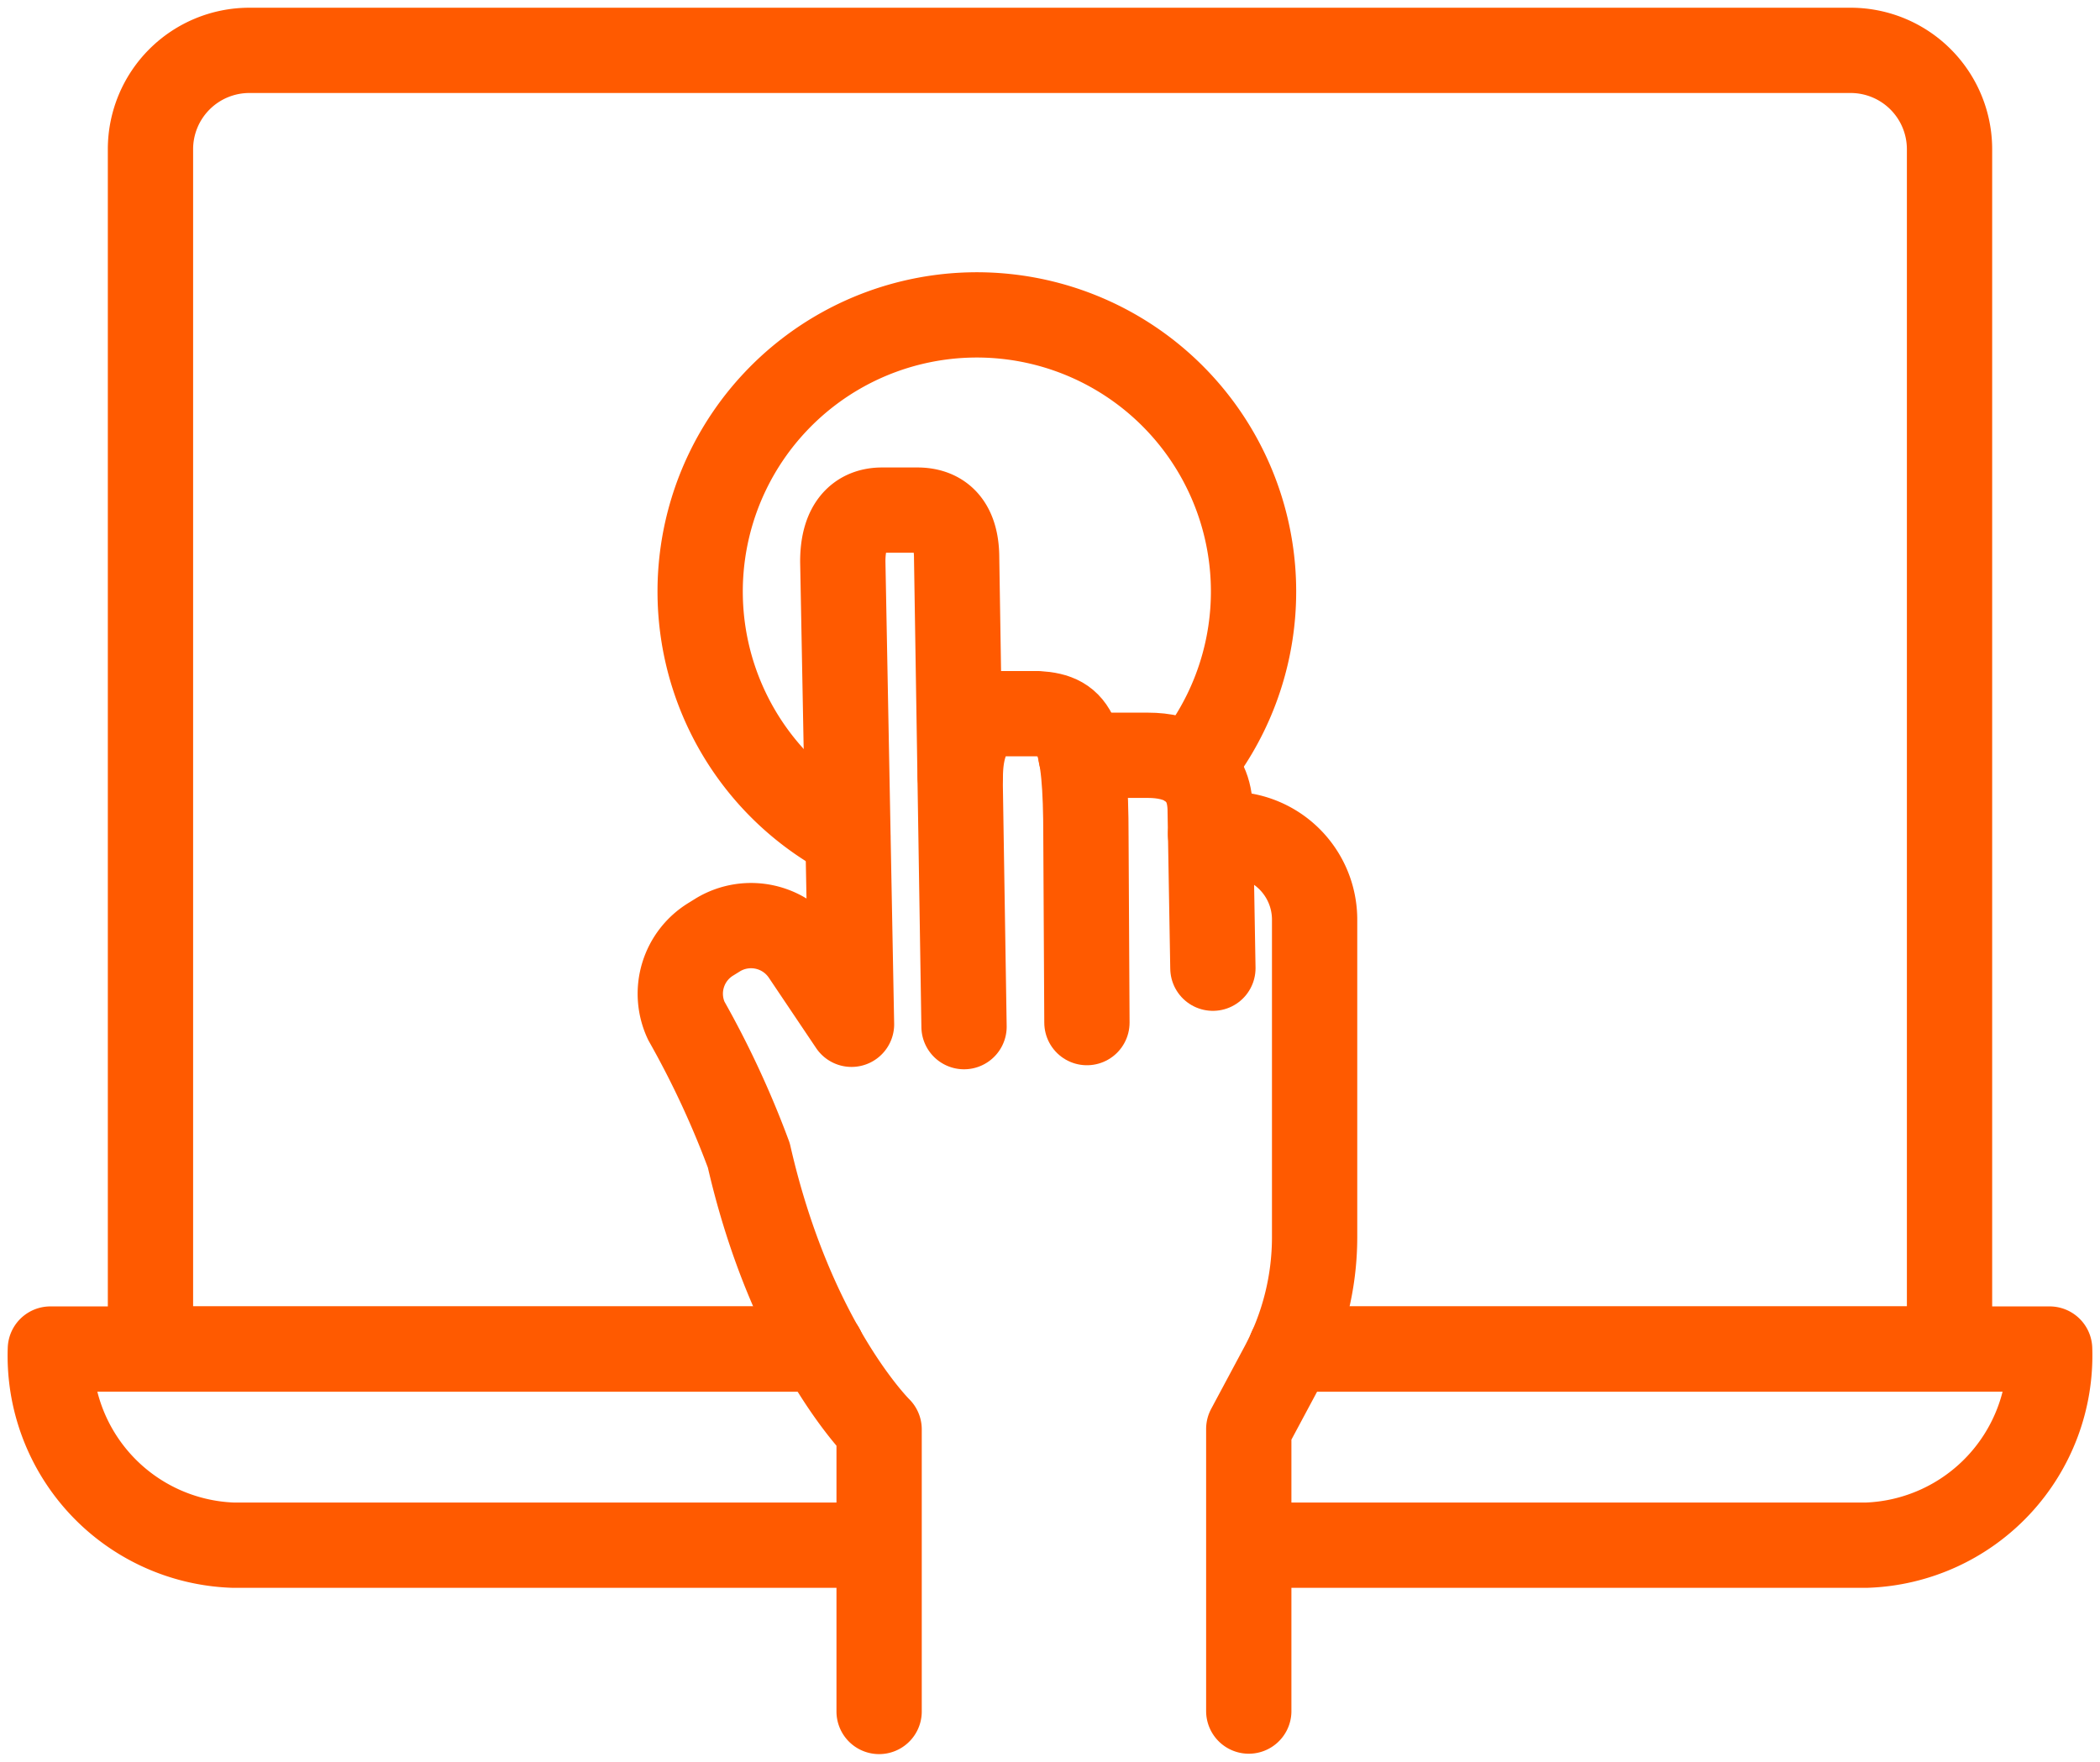
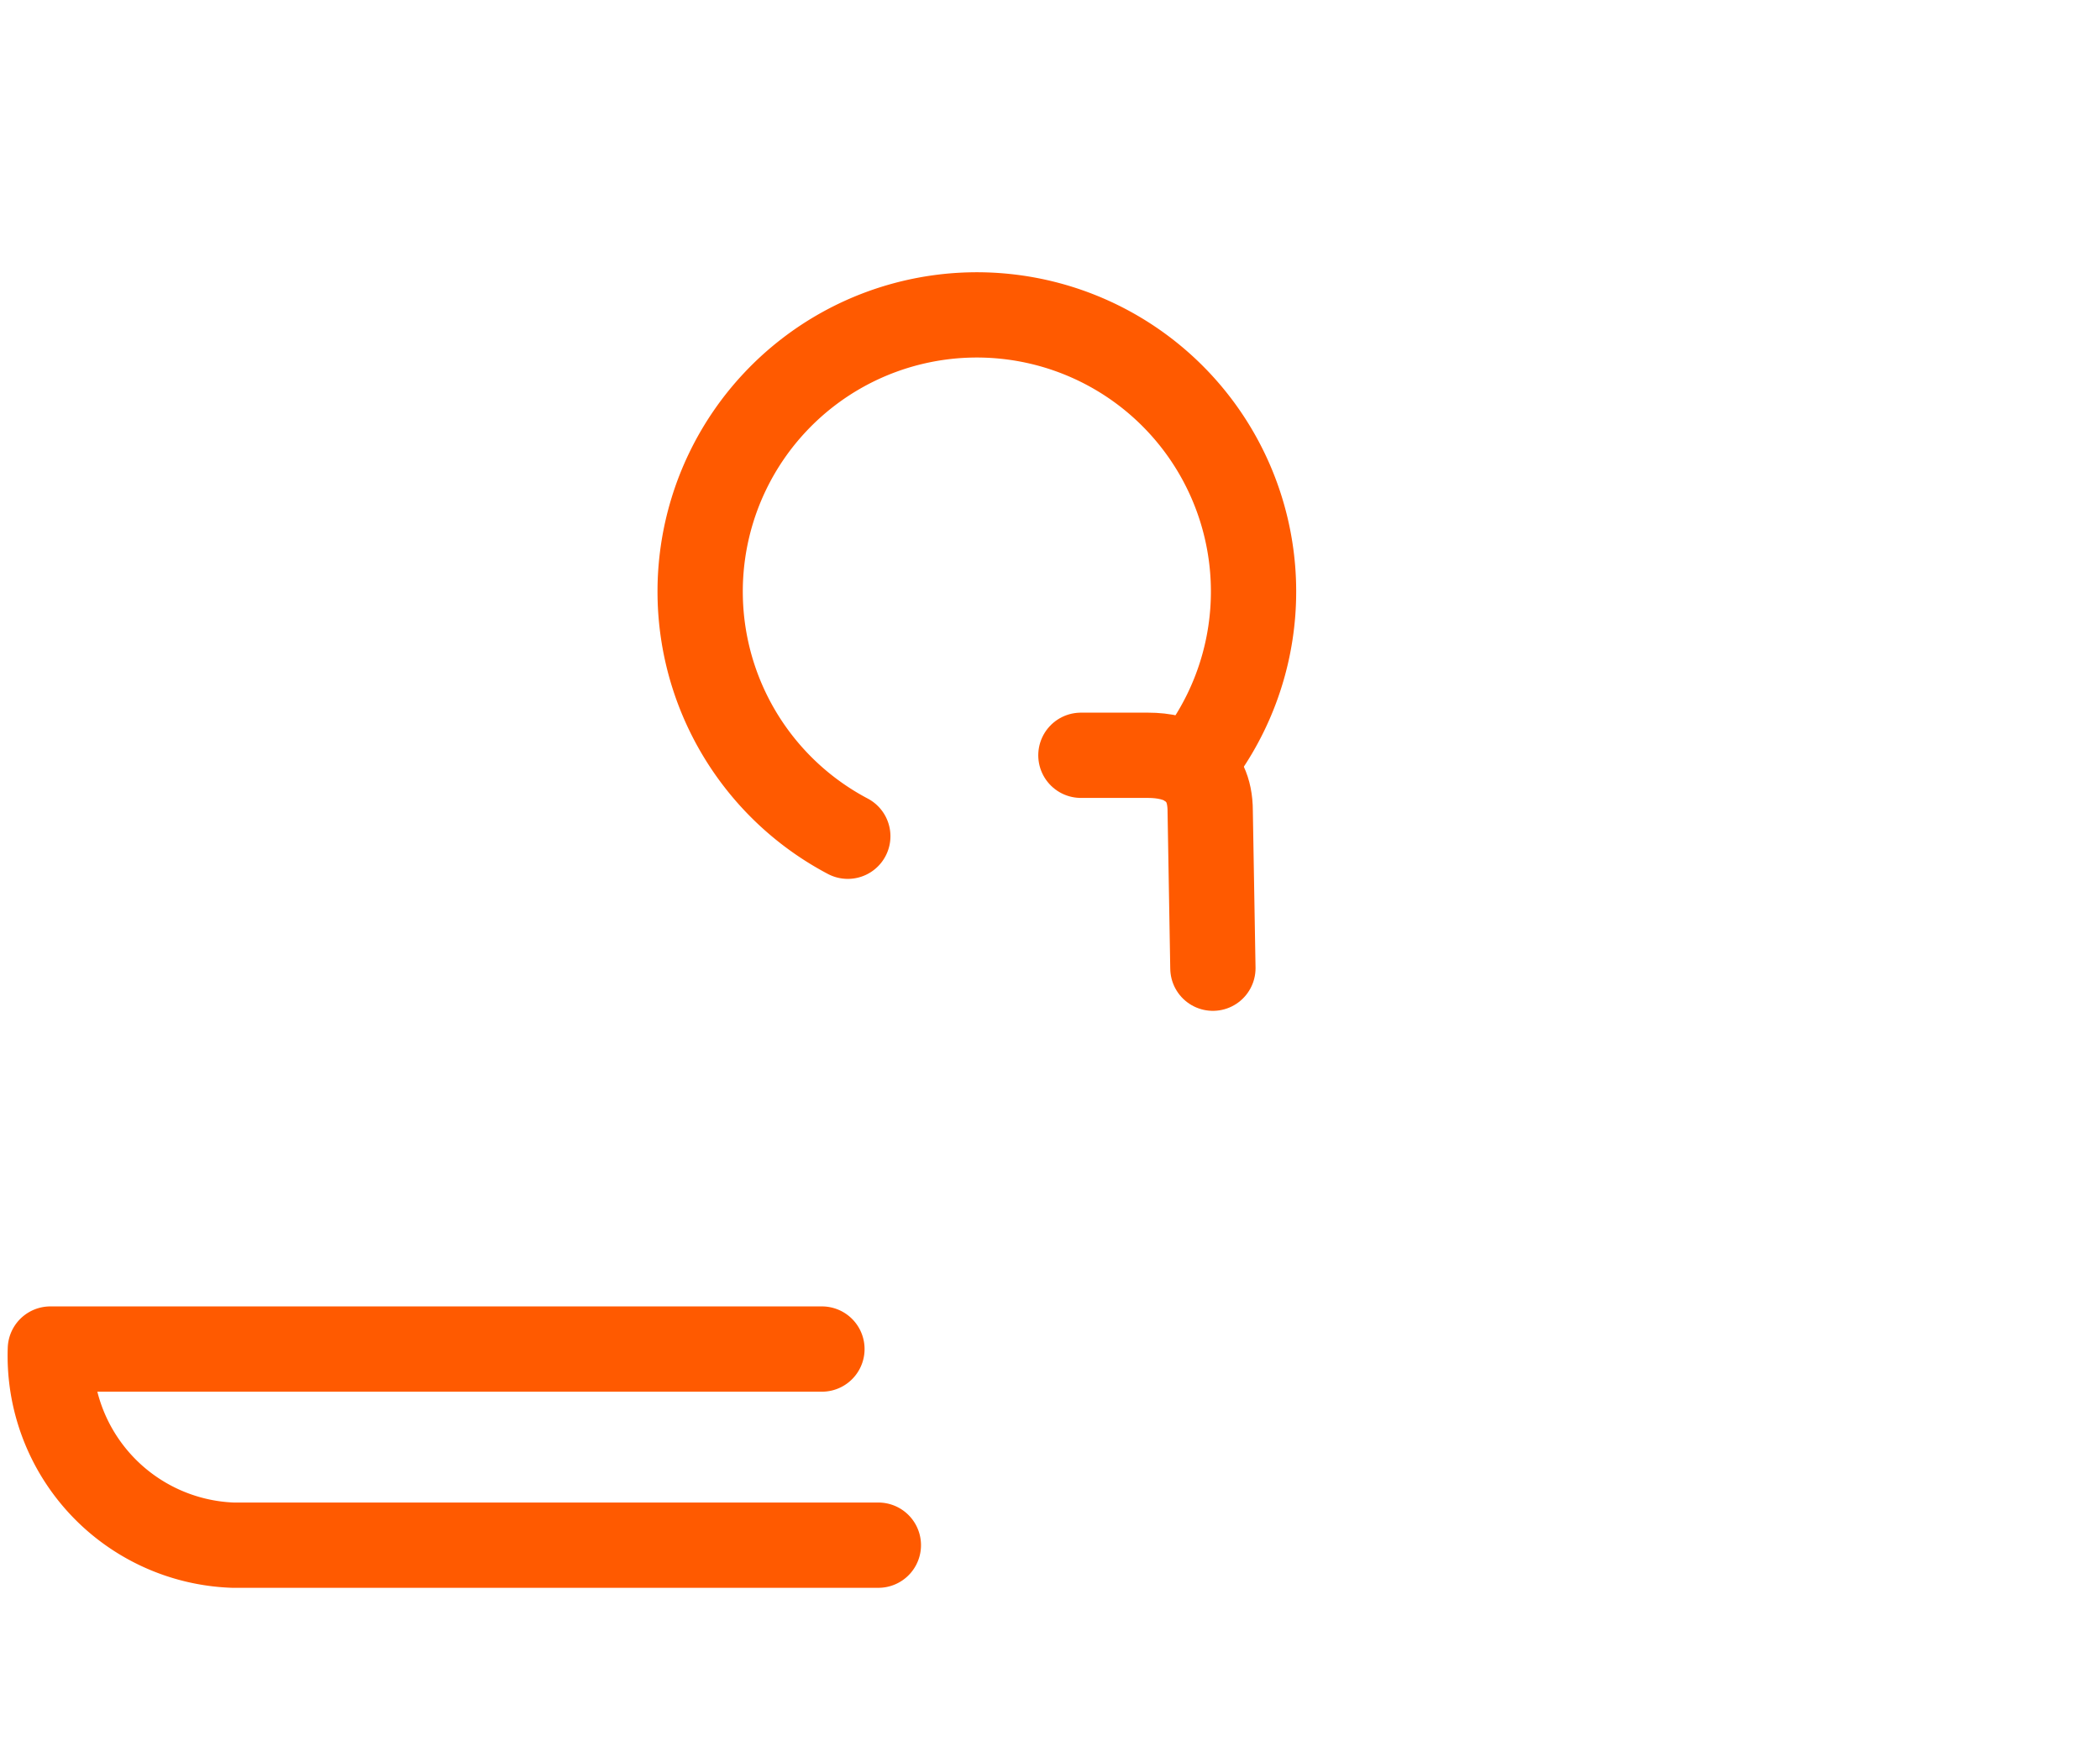
<svg xmlns="http://www.w3.org/2000/svg" width="73.87" height="61.984" viewBox="0 0 73.87 61.984">
  <defs>
    <clipPath id="clip-path">
      <rect id="Rectangle_234" data-name="Rectangle 234" width="73.87" height="61.984" fill="none" />
    </clipPath>
  </defs>
  <g id="Group_197" data-name="Group 197" transform="translate(-1423.564 -1274.008)">
    <g id="Group_123" data-name="Group 123" transform="translate(1423.564 1274.008)">
      <g id="Group_122" data-name="Group 122" transform="translate(0 0)" clip-path="url(#clip-path)">
-         <path id="Path_330" data-name="Path 330" d="M30.234,33.362l-.26-16.483c0-1.3-.65-1.69-1.382-1.69H27.351c-.78,0-1.382.5-1.382,1.808l.307,16.282L24.61,30.8a2.254,2.254,0,0,0-3.025-.673l-.248.154a2.247,2.247,0,0,0-.874,2.871,32.713,32.713,0,0,1,2.2,4.738c1.512,6.628,4.584,9.641,4.584,9.641v9.925" transform="translate(3.677 2.758)" fill="none" stroke="#ff5a00" stroke-linecap="round" stroke-linejoin="round" stroke-width="3" />
-         <path id="Path_331" data-name="Path 331" d="M33.044,32.12l-.035-6.534c0-3.627-.366-4.254-1.7-4.336H29.972c-.579-.012-1.382.508-1.382,2.233" transform="translate(5.19 3.858)" fill="none" stroke="#ff5a00" stroke-linecap="round" stroke-linejoin="round" stroke-width="3" />
        <path id="Path_332" data-name="Path 332" d="M36.823,29.981l-.095-5.53c0-1.524-1.087-1.961-2.186-1.961H32.18" transform="translate(5.842 4.083)" fill="none" stroke="#ff5a00" stroke-linecap="round" stroke-linejoin="round" stroke-width="3" />
-         <path id="Path_333" data-name="Path 333" d="M36.04,24.84H36.7a3.005,3.005,0,0,1,3,3V39.019a9.672,9.672,0,0,1-1.134,4.537l-1.182,2.209V55.69" transform="translate(6.543 4.51)" fill="none" stroke="#ff5a00" stroke-linecap="round" stroke-linejoin="round" stroke-width="3" />
-         <path id="Path_334" data-name="Path 334" d="M28.1,47.19H4.48V4.974A3.479,3.479,0,0,1,7.954,1.5H64.29a3.479,3.479,0,0,1,3.474,3.474V47.19H44.593" transform="translate(0.813 0.272)" fill="none" stroke="#ff5a00" stroke-linecap="round" stroke-linejoin="round" stroke-width="3" />
        <path id="Path_335" data-name="Path 335" d="M30.625,47.07H7.916A6.667,6.667,0,0,1,1.5,40.17H28.64" transform="translate(0.272 7.293)" fill="none" stroke="#ff5a00" stroke-linecap="round" stroke-linejoin="round" stroke-width="3" />
-         <path id="Path_336" data-name="Path 336" d="M38.655,40.17H65.346a6.676,6.676,0,0,1-6.428,6.9H37.19" transform="translate(6.752 7.293)" fill="none" stroke="#ff5a00" stroke-linecap="round" stroke-linejoin="round" stroke-width="3" />
        <path id="Path_337" data-name="Path 337" d="M26.037,27.718A9.733,9.733,0,1,1,38.1,25.284" transform="translate(3.785 1.703)" fill="none" stroke="#ff5a00" stroke-linecap="round" stroke-linejoin="round" stroke-width="3" />
      </g>
    </g>
  </g>
</svg>